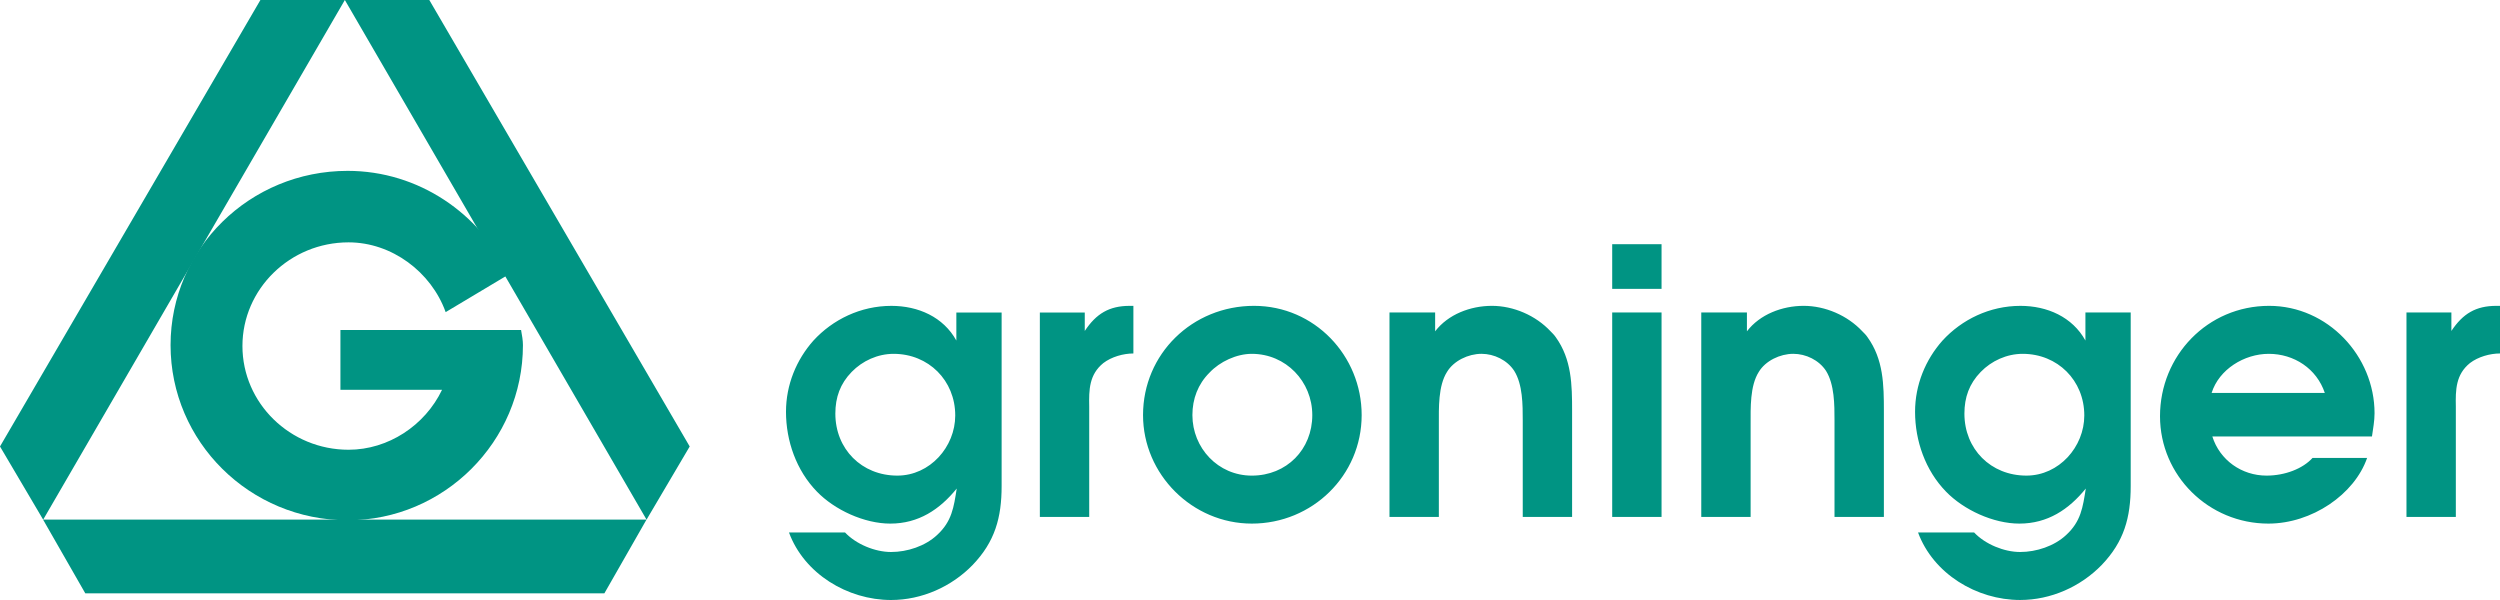
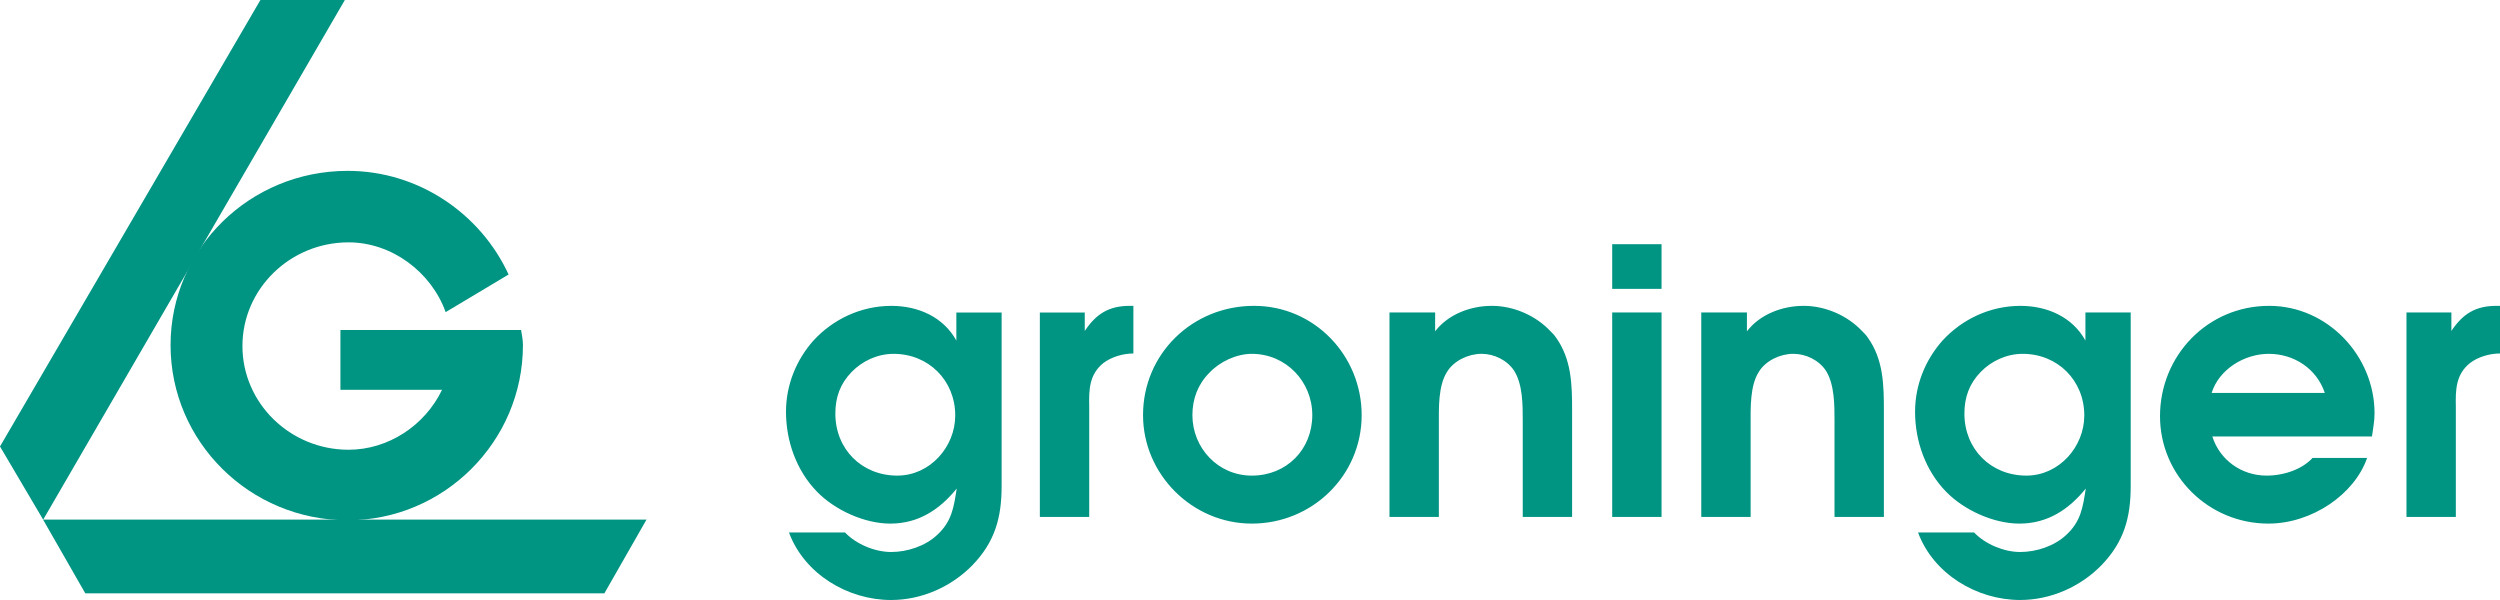
<svg xmlns="http://www.w3.org/2000/svg" width="200" height="48" viewBox="0 0 200 48">
  <g fill="#009483">
    <path d="M76.419 33.237c0 2.51-2.02 4.812-4.633 4.812-2.851 0-4.958-2.125-4.958-4.96 0-1.299.386-2.391 1.307-3.336.861-.885 2.078-1.446 3.355-1.446 2.791 0 4.929 2.126 4.929 4.93zm.089-8.237v2.244c-1.04-1.89-3.058-2.775-5.196-2.775-2.465 0-4.692 1.093-6.236 2.775-1.366 1.535-2.197 3.543-2.197 5.699 0 2.333.831 4.694 2.465 6.376 1.425 1.477 3.8 2.569 5.879 2.569 2.257 0 3.949-1.122 5.315-2.805-.237 1.505-.386 2.628-1.574 3.72-.95.886-2.375 1.357-3.681 1.357-1.277 0-2.792-.62-3.683-1.565h-4.483c1.217 3.309 4.691 5.405 8.166 5.405 2.464 0 4.839-1.063 6.531-2.805 1.782-1.861 2.316-3.78 2.316-6.319v-13.876h-3.622zm6.68 0h3.593v1.477c.92-1.388 1.959-2.008 3.593-2.008h.297v3.809c-.802 0-1.752.267-2.405.768-1.129.915-1.159 2.126-1.129 3.484v8.827h-3.949v-16.357zm16.956 3.307c2.732 0 4.839 2.215 4.839 4.901 0 2.746-2.049 4.842-4.839 4.842-2.703 0-4.752-2.214-4.752-4.842 0-1.298.446-2.479 1.367-3.395.831-.886 2.167-1.506 3.385-1.506zm.177-3.839c-4.929 0-8.878 3.838-8.878 8.739 0 4.753 3.949 8.681 8.701 8.681 4.839 0 8.789-3.839 8.789-8.681 0-4.753-3.772-8.739-8.612-8.739zm10.838.532h3.652v1.506c1.039-1.358 2.82-2.038 4.544-2.038 1.722 0 3.504.768 4.691 2.038.147.147.296.294.416.471 1.276 1.773 1.306 3.81 1.306 5.905v8.474h-3.948v-7.706c0-1.27 0-2.893-.685-3.986-.563-.856-1.603-1.358-2.612-1.358-1.069 0-2.227.562-2.761 1.446-.713 1.122-.654 2.894-.654 4.193v7.411h-3.949v-16.356zm17.817 0h3.948v16.357h-3.948v-16.357zm0-5.462h3.948v3.572h-3.948v-3.572zm7.126 5.462h3.652v1.506c1.038-1.358 2.821-2.038 4.542-2.038 1.723 0 3.504.768 4.691 2.038.149.147.298.294.416.471 1.277 1.773 1.308 3.81 1.308 5.905v8.474h-3.95v-7.706c0-1.27 0-2.893-.682-3.986-.564-.856-1.604-1.358-2.614-1.358-1.069 0-2.228.562-2.761 1.446-.713 1.122-.654 2.894-.654 4.193v7.411h-3.948v-16.356zm30.642 8.237c0 2.51-2.02 4.812-4.632 4.812-2.851 0-4.959-2.125-4.959-4.96 0-1.299.386-2.391 1.307-3.336.86-.885 2.078-1.446 3.354-1.446 2.793 0 4.93 2.126 4.93 4.93zm.09-8.237v2.244c-1.04-1.89-3.06-2.775-5.196-2.775-2.466 0-4.692 1.093-6.236 2.775-1.366 1.535-2.197 3.543-2.197 5.699 0 2.333.831 4.694 2.465 6.376 1.425 1.477 3.801 2.569 5.879 2.569 2.257 0 3.949-1.122 5.314-2.805-.237 1.505-.385 2.628-1.573 3.72-.949.886-2.376 1.357-3.682 1.357-1.276 0-2.791-.62-3.682-1.565h-4.484c1.218 3.308 4.692 5.404 8.166 5.404 2.465 0 4.84-1.063 6.532-2.805 1.781-1.861 2.316-3.78 2.316-6.319v-13.875h-3.622zm10.095 6.436c.594-1.89 2.612-3.129 4.573-3.129 2.019 0 3.831 1.181 4.483 3.129h-9.056zm12.828 3.484c.088-.62.207-1.24.207-1.86 0-4.577-3.742-8.592-8.433-8.592-4.93 0-8.73 3.986-8.73 8.828 0 4.753 3.891 8.592 8.671 8.592 3.474 0 6.889-2.333 7.898-5.255h-4.365c-.771.856-2.197 1.416-3.682 1.416-1.989 0-3.741-1.239-4.335-3.129h12.769zm2.761-9.92h3.593v1.477c.92-1.388 1.96-2.008 3.593-2.008h.296v3.809c-.802 0-1.752.267-2.405.768-1.128.915-1.158 2.126-1.128 3.484v8.827h-3.949v-16.357z" />
    <path fill-rule="evenodd" clip-rule="evenodd" d="M27.235 26.399h14.451c.08.426.149.853.149 1.211 0 7.726-6.332 14.012-14.021 14.012-7.839 0-14.169-6.286-14.169-14.012 0-7.716 6.33-13.941 14.169-13.941 5.682 0 10.635 3.435 12.873 8.292l-5.034 3.009c-1.158-3.218-4.314-5.582-7.77-5.582-4.673 0-8.488 3.724-8.488 8.292 0 4.577 3.815 8.3 8.488 8.3 3.167 0 6.112-1.935 7.48-4.795h-8.129v-4.786h.001z" />
    <polygon fill-rule="evenodd" clip-rule="evenodd" points="27.588,0 3.453,41.572 0,35.718 20.833,0 27.588,0 27.588,0" />
-     <polygon fill-rule="evenodd" clip-rule="evenodd" points="27.588,0 51.724,41.572 55.176,35.718 34.344,0 27.588,0 27.588,0" />
    <polygon fill-rule="evenodd" clip-rule="evenodd" points="3.446,41.568 51.721,41.568 48.349,47.468 6.824,47.468 3.446,41.571 3.446,41.568" />
  </g>
</svg>